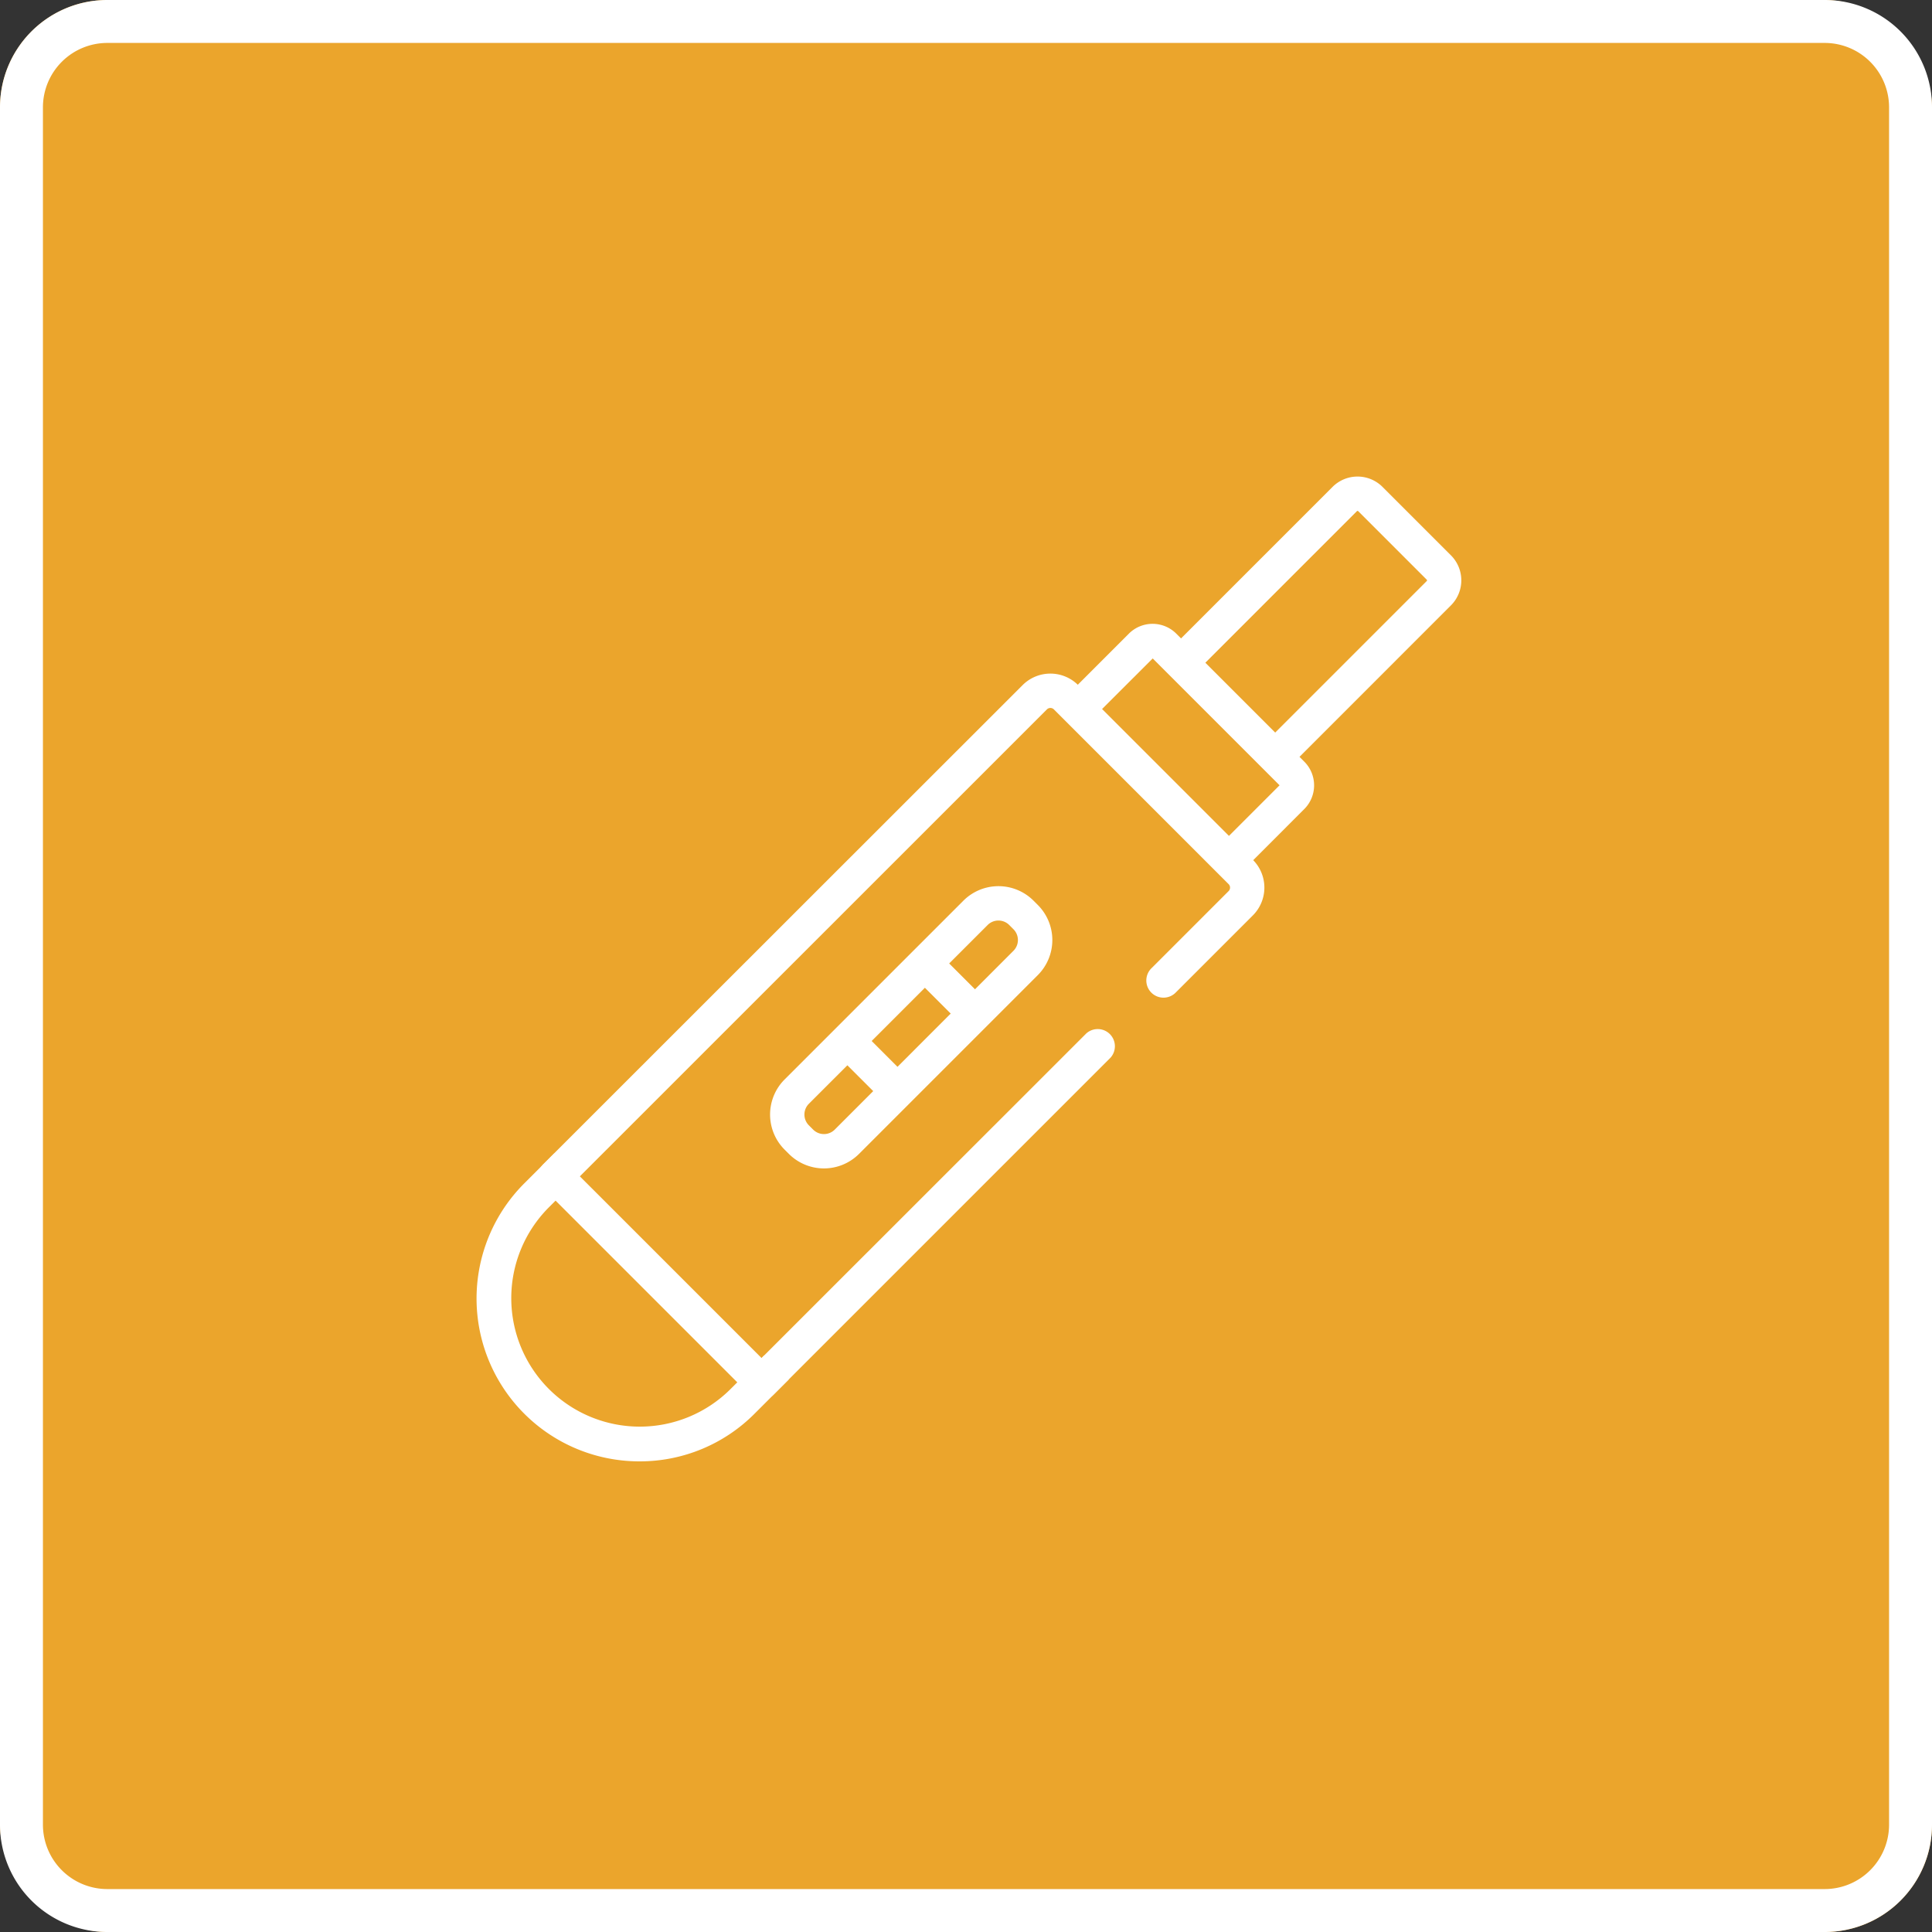
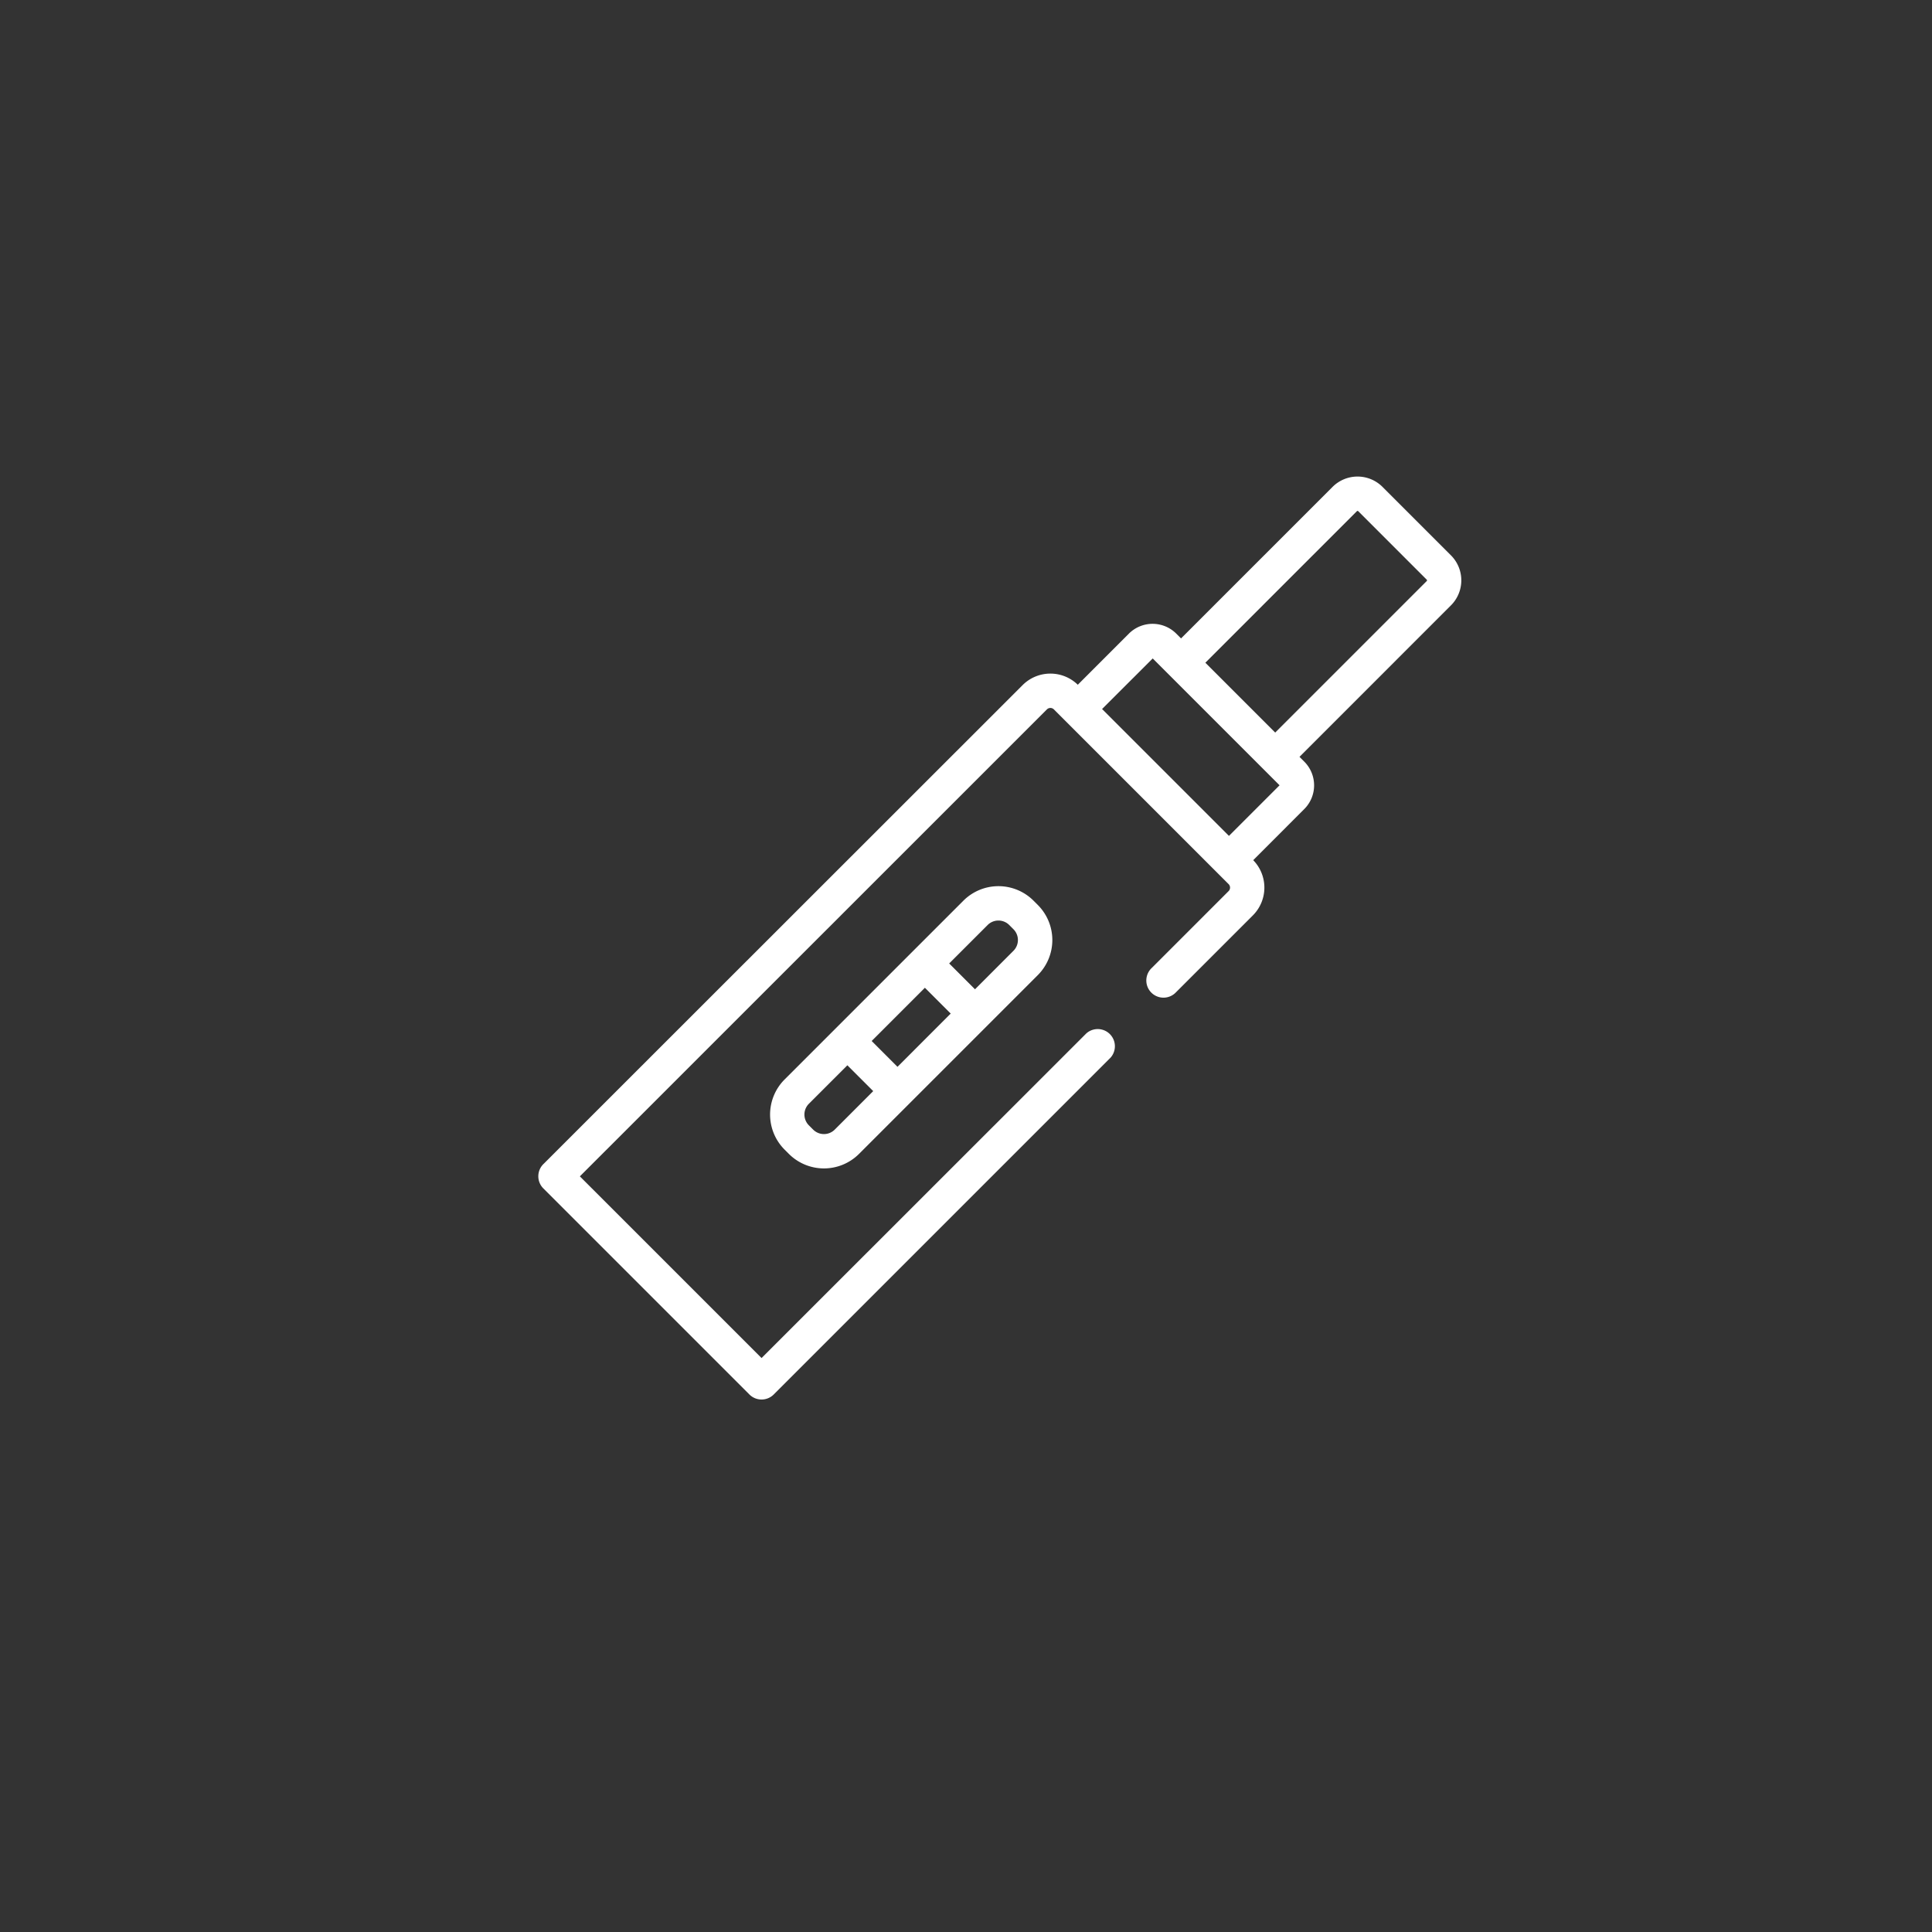
<svg xmlns="http://www.w3.org/2000/svg" width="90" height="90" viewBox="0 0 90 90">
  <rect x="0" y="0" width="90" height="90" fill="#333333" stroke="none" />
  <g id="Group_12698" data-name="Group 12698" transform="translate(-353 -1092)">
-     <rect id="Rectangle_13737" data-name="Rectangle 13737" width="90" height="90" rx="5" transform="translate(353 1092)" fill="#eba52c" />
-     <path id="Rectangle_13737_-_Outline" data-name="Rectangle 13737 - Outline" d="M5,2A3,3,0,0,0,2,5V85a3,3,0,0,0,3,3H85a3,3,0,0,0,3-3V5a3,3,0,0,0-3-3H5M5,0H85a5,5,0,0,1,5,5V85a5,5,0,0,1-5,5H5a5,5,0,0,1-5-5V5A5,5,0,0,1,5,0Z" transform="translate(353 1092)" fill="#fff" />
    <g id="Group_12057" data-name="Group 12057" transform="translate(-102.862 -296.612)">
      <path id="Path_28987" data-name="Path 28987" d="M52.4,35.775l-1.131-1.131,3.2-3.2-5.909-5.909L45.481,28.61,44.35,27.479l3.1-3.1a1.561,1.561,0,0,1,2.207,0l5.964,5.964a1.561,1.561,0,0,1,0,2.207Z" transform="translate(461 1393.75)" fill="#fff" />
      <path id="Path_28988" data-name="Path 28988" d="M54.743,30.773l-1.131-1.131,7.712-7.712a.046.046,0,0,0,0-.065l-3.189-3.189a.046.046,0,0,0-.065,0l-7.837,7.837L49.1,25.381l7.837-7.837a1.646,1.646,0,0,1,2.328,0l3.189,3.189a1.648,1.648,0,0,1,0,2.328Z" transform="translate(461 1393.75)" fill="#fff" />
-       <path id="Path_28989" data-name="Path 28989" d="M24.647,62.938a7.585,7.585,0,0,1-5.363-12.949l1.4-1.4,1.131,1.131-1.4,1.4a5.985,5.985,0,0,0,8.464,8.464L30.466,58,31.6,59.13l-1.586,1.586A7.535,7.535,0,0,1,24.647,62.938Z" transform="translate(461 1393.75)" fill="#fff" />
      <path id="Path_28990" data-name="Path 28990" d="M30.339,60.057a.8.8,0,0,1-.566-.234l-9.6-9.6a.8.8,0,0,1,0-1.131L42.5,26.776a1.829,1.829,0,0,1,2.586,0l8.141,8.141a1.831,1.831,0,0,1,0,2.586l-3.585,3.585a.8.8,0,1,1-1.131-1.131l3.585-3.585a.229.229,0,0,0,0-.323l-8.141-8.141a.229.229,0,0,0-.323,0L21.874,49.661l8.464,8.464L45.469,43A.8.8,0,0,1,46.6,44.127l-15.7,15.7A.8.8,0,0,1,30.339,60.057Z" transform="translate(461 1393.75)" fill="#fff" />
      <path id="Rectangle_13043" data-name="Rectangle 13043" d="M1.51-.8H13.288A2.312,2.312,0,0,1,15.6,1.51v.283a2.312,2.312,0,0,1-2.31,2.31H1.51A2.312,2.312,0,0,1-.8,1.793V1.51A2.312,2.312,0,0,1,1.51-.8ZM13.288,2.5a.711.711,0,0,0,.71-.71V1.51a.711.711,0,0,0-.71-.71H1.51a.711.711,0,0,0-.71.71v.283a.711.711,0,0,0,.71.71Z" transform="translate(491.909 1440.532) rotate(-45)" fill="#fff" />
      <path id="Line_68" data-name="Line 68" d="M1.552,2.683-.566.566.566-.566,2.683,1.552Z" transform="translate(495.429 1437.199)" fill="#fff" />
      <path id="Line_69" data-name="Line 69" d="M1.552,2.683-.566.566.566-.566,2.683,1.552Z" transform="translate(499.04 1433.587)" fill="#fff" />
      <path id="Line_70" data-name="Line 70" transform="translate(508.584 1435.778)" fill="#fff" />
    </g>
  </g>
</svg>